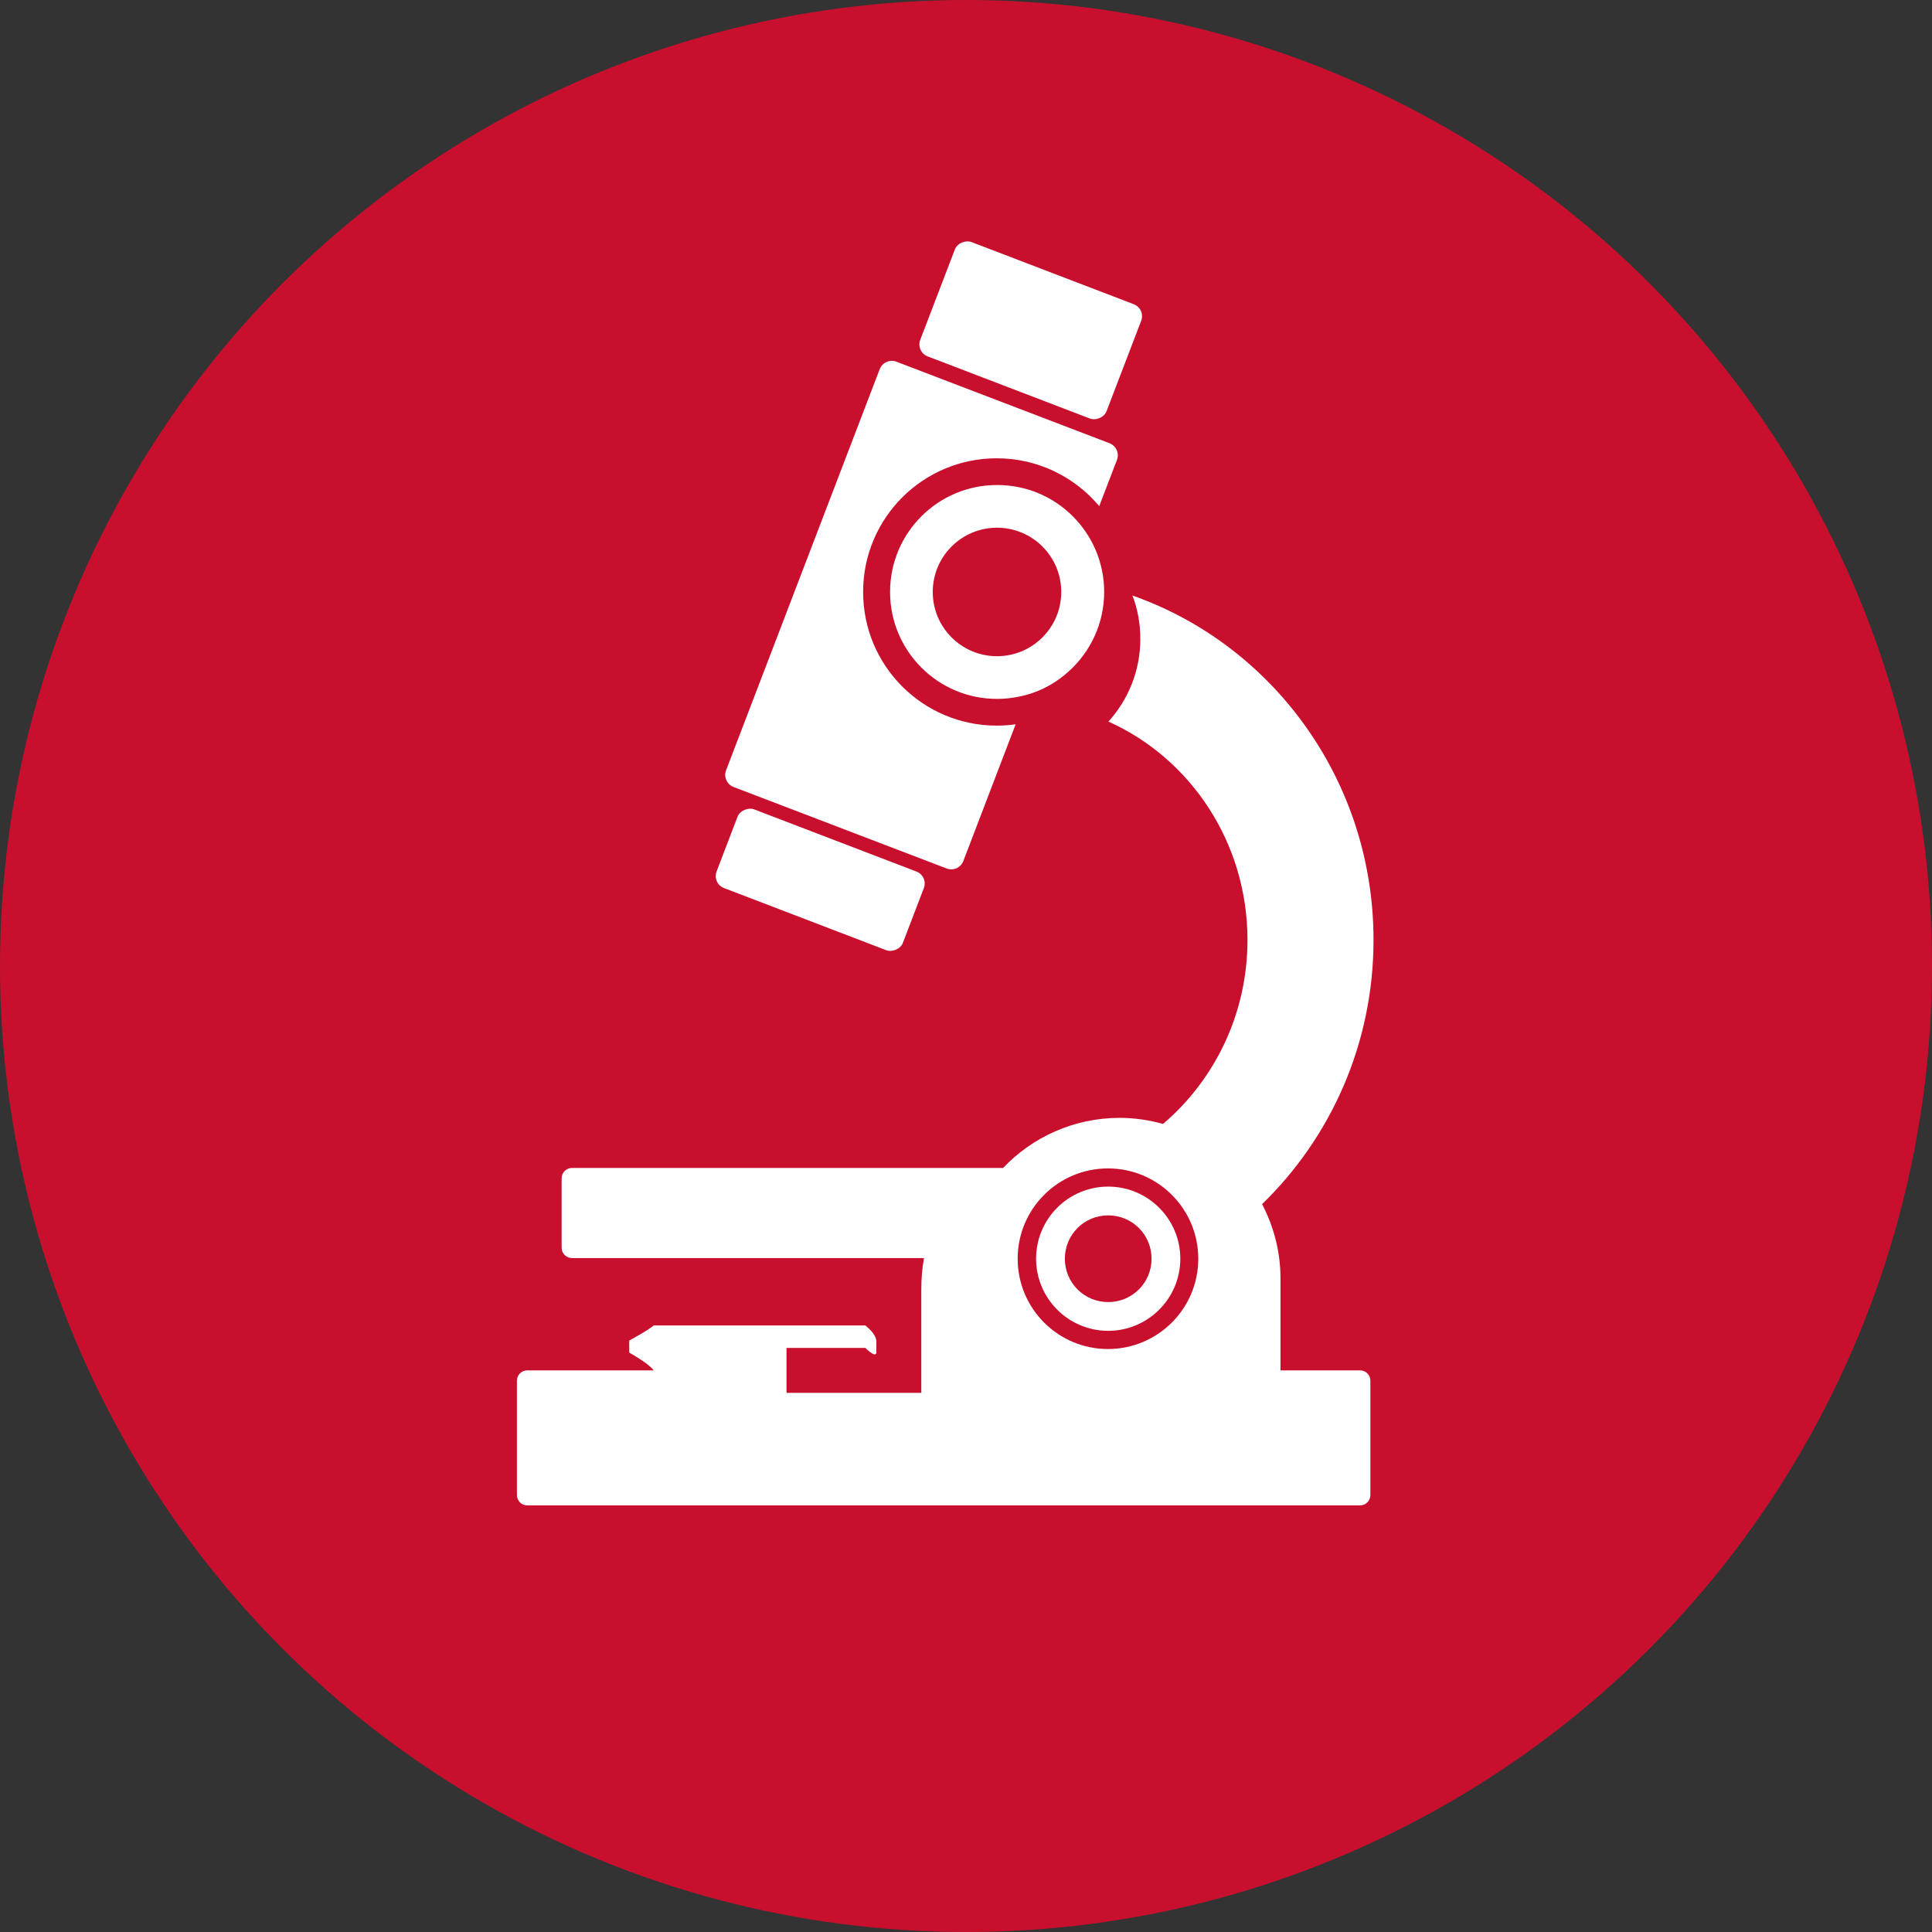
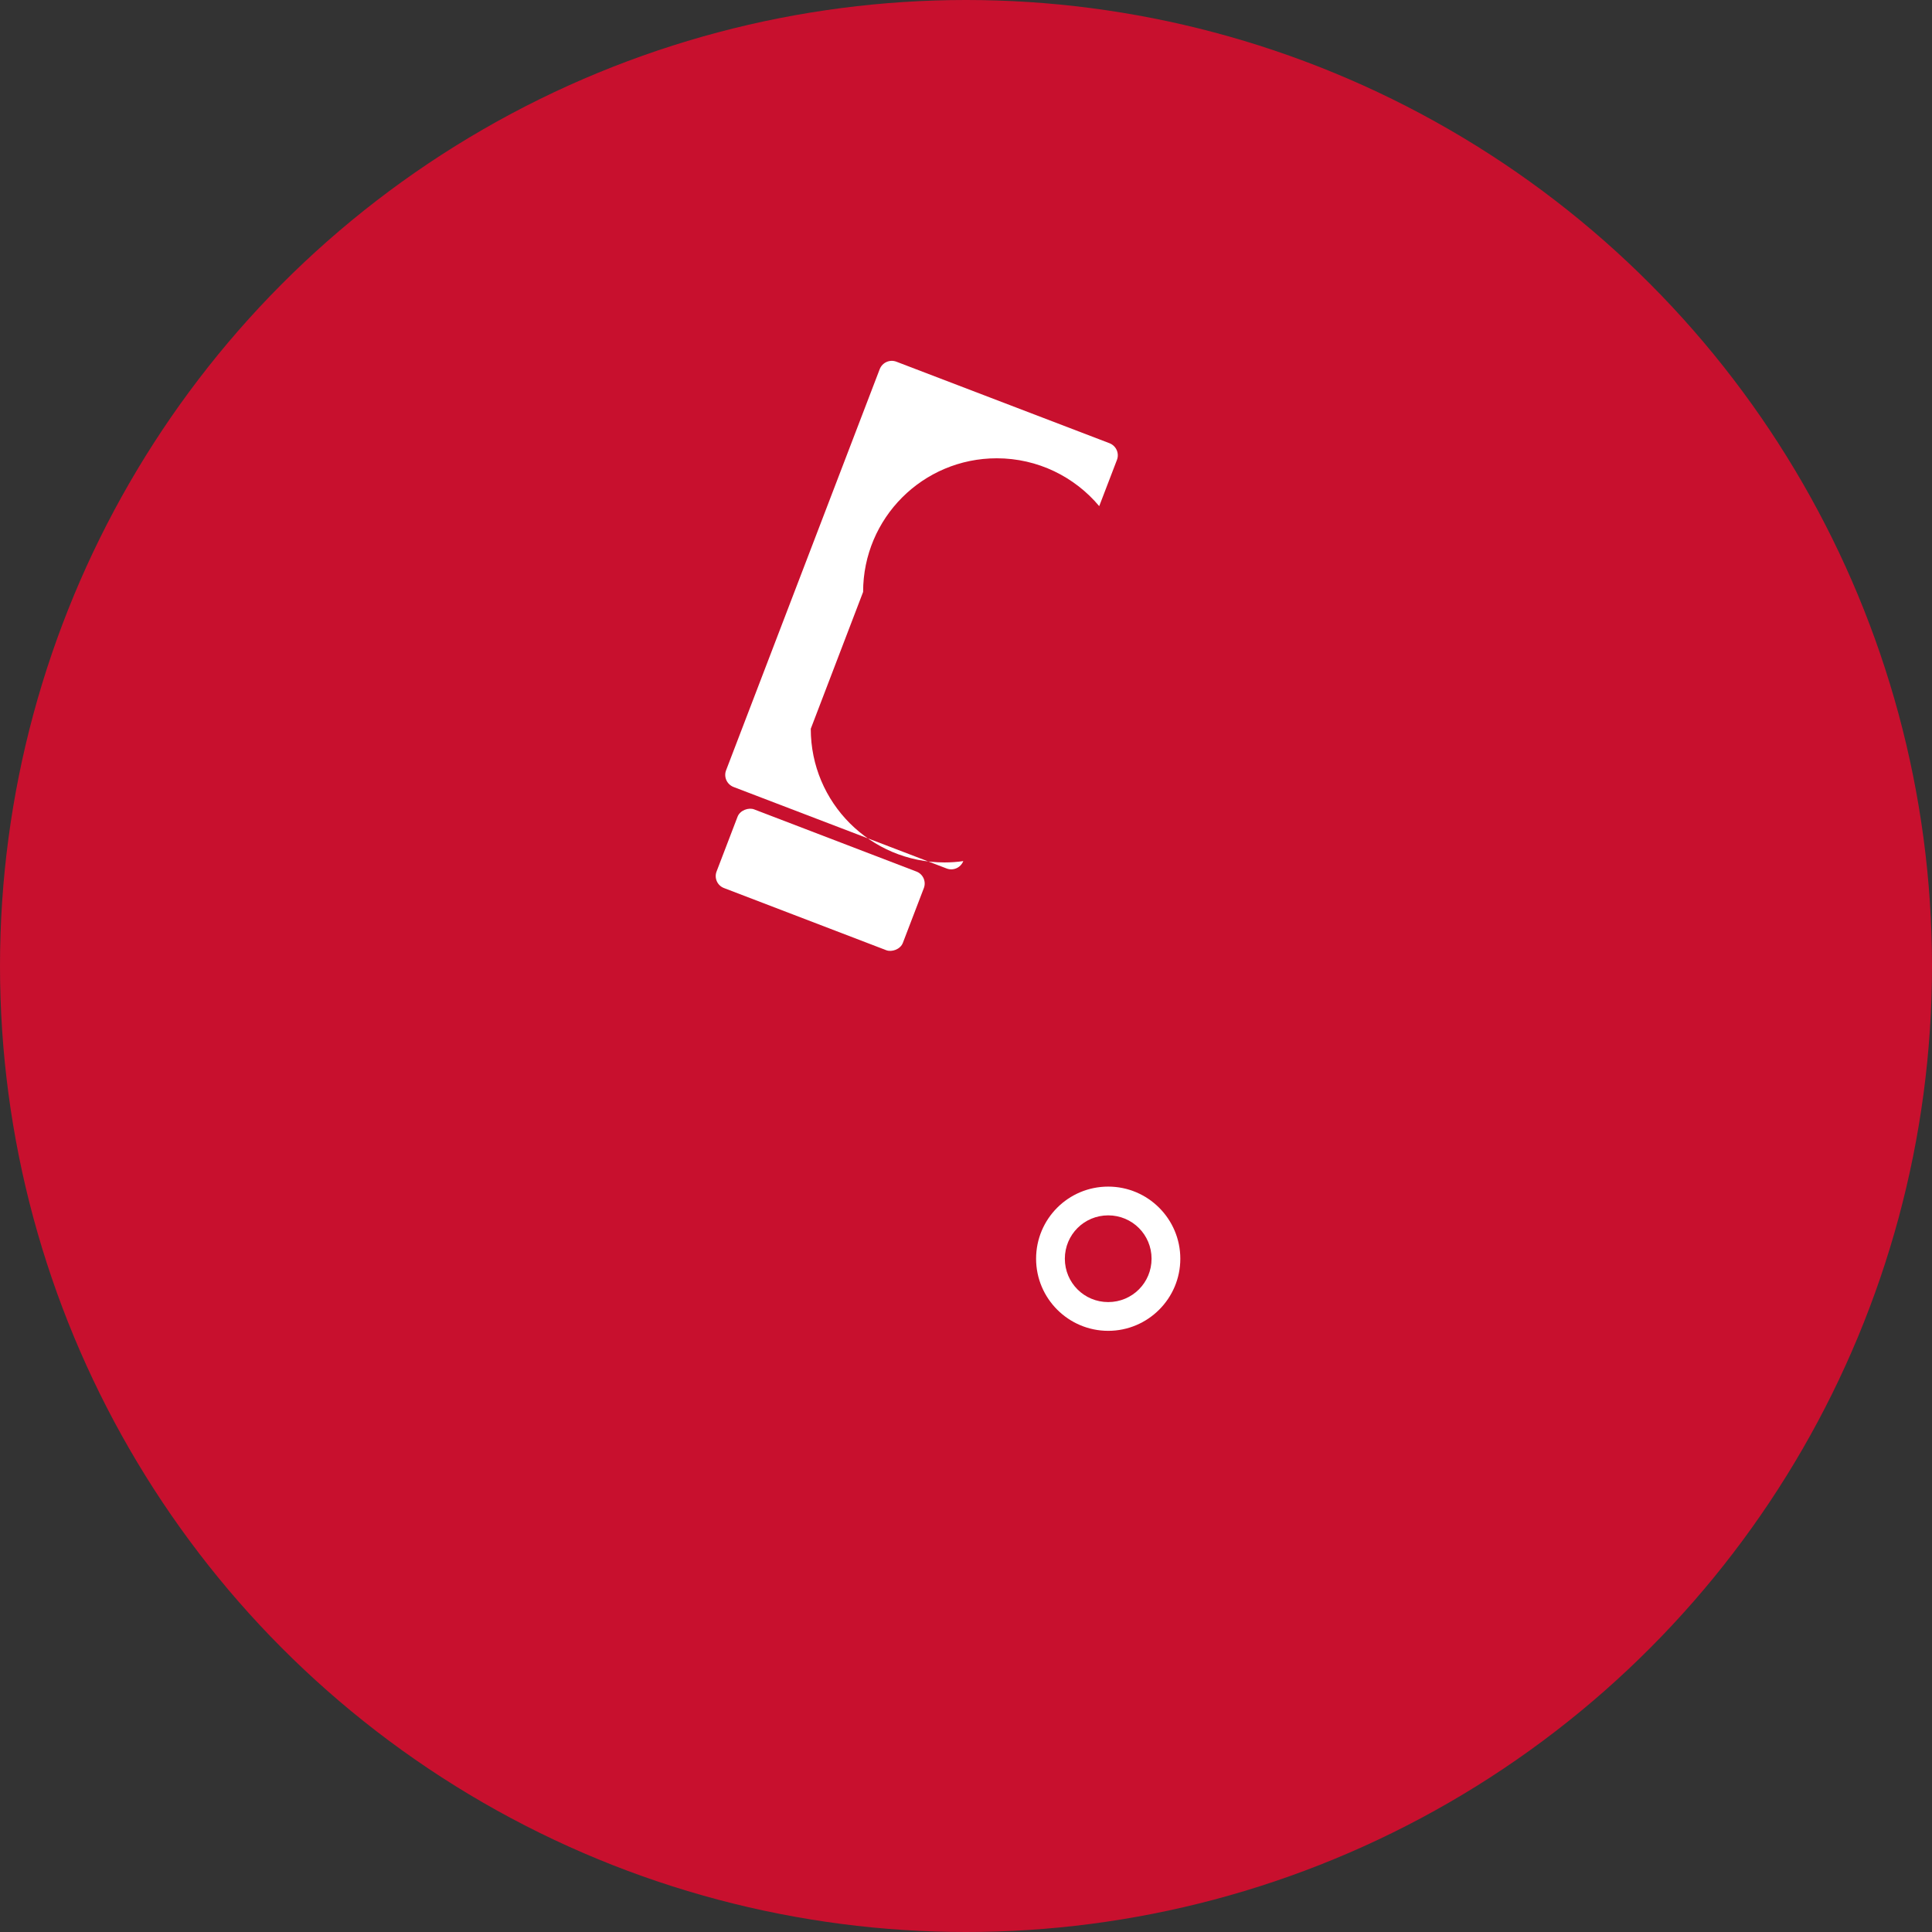
<svg xmlns="http://www.w3.org/2000/svg" id="_レイヤー_2" data-name="レイヤー 2" viewBox="0 0 86 86">
  <rect x="0" y="0" width="86" height="86" fill="#333333" stroke="none" />
  <defs>
    <style>
      .cls-1 {
        fill: #fff;
      }

      .cls-2 {
        fill: #c8102e;
      }
    </style>
  </defs>
  <g id="_テキスト" data-name="テキスト">
    <g>
      <circle class="cls-2" cx="43" cy="43" r="43" />
      <g>
-         <path class="cls-1" d="M38.42,26.35c0-3.29,2.66-5.95,5.95-5.95,1.83,0,3.47,.83,4.56,2.13l.79-2.06c.11-.29-.03-.62-.33-.74l-9.49-3.63c-.29-.11-.62,.03-.74,.33l-6.84,17.86c-.11,.29,.03,.62,.33,.74l9.49,3.63c.29,.11,.62-.03,.74-.33l2.33-6.09c-.27,.04-.55,.06-.84,.06-3.29,0-5.95-2.66-5.95-5.95Z" />
-         <path class="cls-1" d="M60.54,61h-3.54v-4.08c0-1.2-.3-2.32-.82-3.32,3.05-2.96,4.96-7.13,4.96-11.76,0-7.1-4.49-13.14-10.73-15.33,.23,.6,.35,1.25,.35,1.93,0,1.42-.54,2.71-1.42,3.68,3.64,1.63,6.19,5.37,6.19,9.72,0,3.3-1.47,6.24-3.76,8.19-.62-.17-1.26-.27-1.93-.27-2.04,0-3.89,.86-5.19,2.23H25.46c-.25,0-.46,.2-.46,.46v3.09c0,.25,.2,.46,.46,.46h15.67c-.08,.45-.12,.92-.12,1.4v4.6h-6v-2h3.51s.46,.47,.49,.21v-.54c-.04-.25-.24-.46-.49-.67h-9.42c-.25,.22-1.09,.67-1.09,.67v.54s.84,.46,1.09,.79h-5.63c-.25,0-.46,.2-.46,.46v5.09c0,.25,.2,.46,.46,.46H60.54c.25,0,.46-.2,.46-.46v-5.09c0-.25-.2-.46-.46-.46Zm-11.22-.95c-2.22,0-4.02-1.8-4.02-4.02s1.8-4.02,4.02-4.02,4.02,1.8,4.02,4.02-1.8,4.02-4.02,4.02Z" />
-         <rect class="cls-1" x="43.16" y="10.27" width="5.45" height="8.88" rx=".57" ry=".57" transform="translate(15.73 52.29) rotate(-69.04)" />
+         <path class="cls-1" d="M38.42,26.35c0-3.29,2.66-5.95,5.95-5.95,1.83,0,3.47,.83,4.56,2.13l.79-2.06c.11-.29-.03-.62-.33-.74l-9.49-3.63c-.29-.11-.62,.03-.74,.33l-6.84,17.86c-.11,.29,.03,.62,.33,.74l9.49,3.63c.29,.11,.62-.03,.74-.33c-.27,.04-.55,.06-.84,.06-3.29,0-5.95-2.66-5.95-5.95Z" />
        <rect class="cls-1" x="34.64" y="34.73" width="3.75" height="8.88" rx=".57" ry=".57" transform="translate(-13.13 59.25) rotate(-69.04)" />
-         <path class="cls-1" d="M44.38,21.59c-2.63,0-4.76,2.13-4.76,4.76s2.13,4.76,4.76,4.76c.47,0,.92-.07,1.35-.19,.7-.2,1.32-.56,1.85-1.04,.96-.87,1.57-2.13,1.57-3.53,0-2.63-2.13-4.76-4.76-4.76Zm0,7.62c-1.58,0-2.86-1.28-2.86-2.86s1.28-2.86,2.86-2.86,2.86,1.28,2.86,2.86-1.28,2.86-2.86,2.86Z" />
        <path class="cls-1" d="M49.33,52.82c-1.78,0-3.21,1.44-3.21,3.21s1.44,3.21,3.21,3.21,3.21-1.44,3.21-3.21-1.44-3.21-3.21-3.21Zm0,5.14c-1.07,0-1.93-.86-1.93-1.93s.86-1.93,1.93-1.93,1.93,.86,1.93,1.93-.86,1.93-1.93,1.93Z" />
      </g>
    </g>
  </g>
</svg>